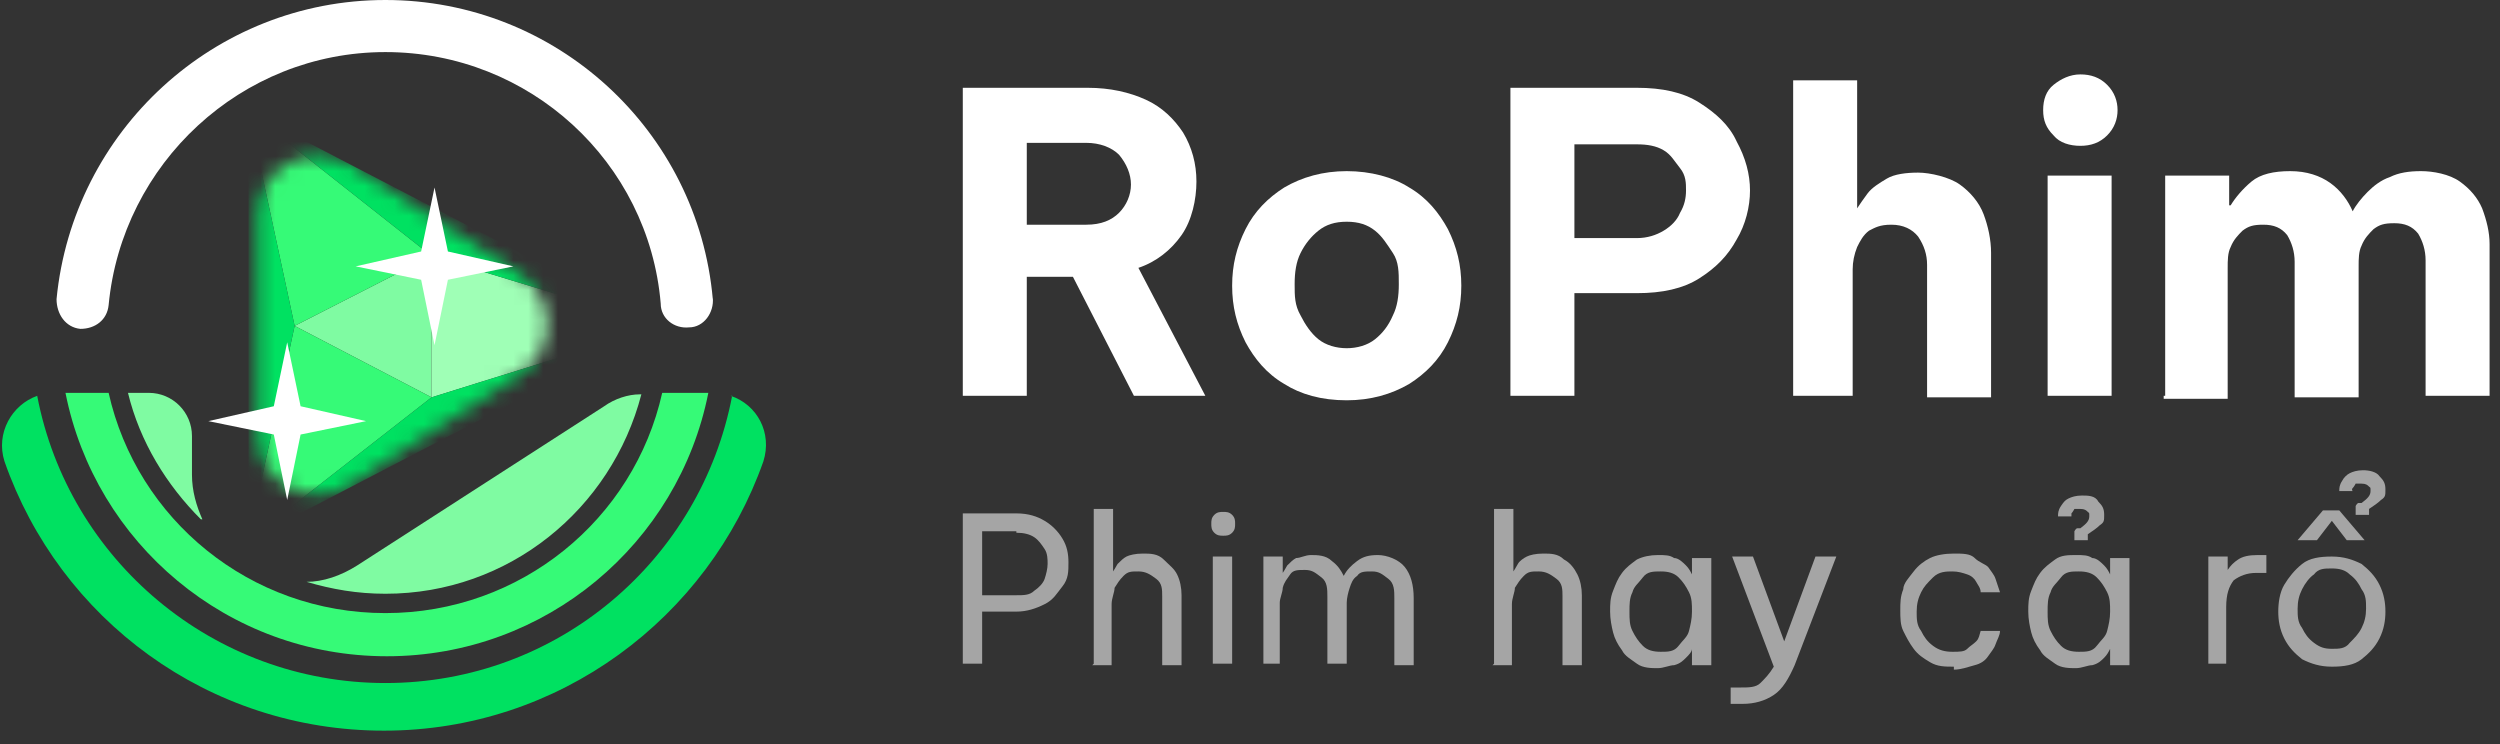
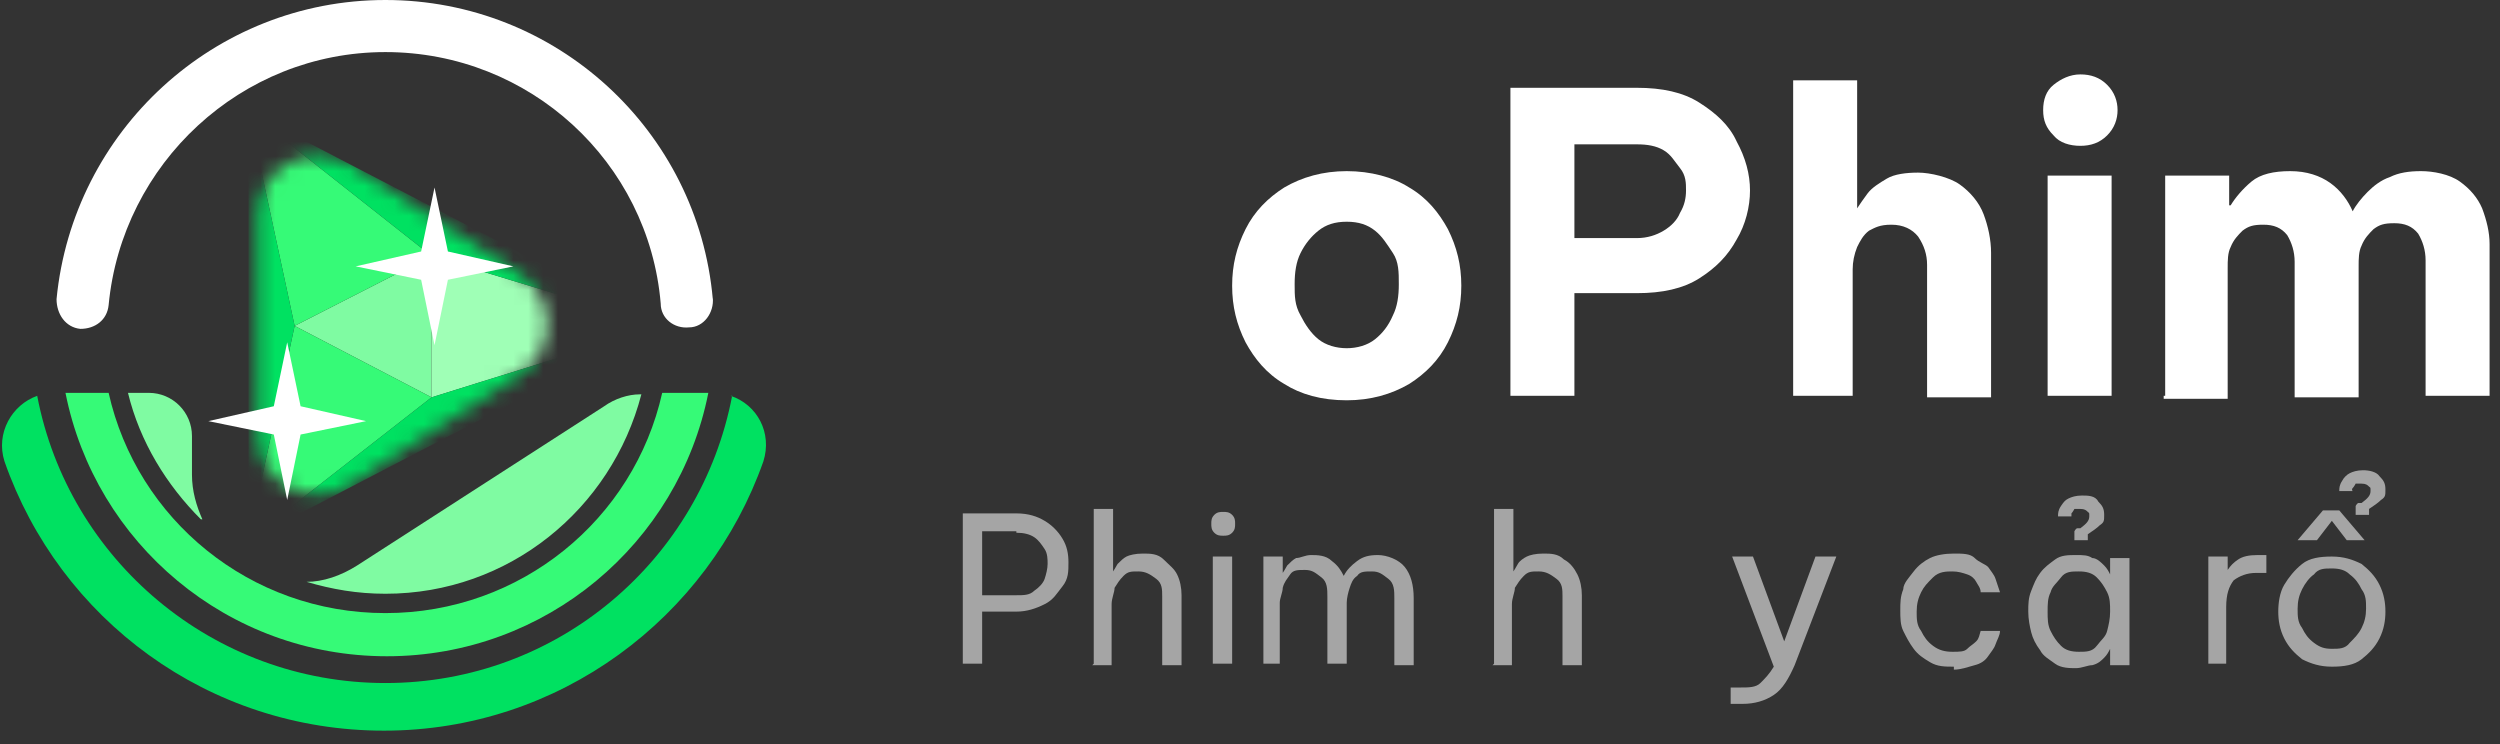
<svg xmlns="http://www.w3.org/2000/svg" width="168" height="50" viewBox="0 0 168 50" fill="none">
  <rect x="0" y="0" width="168" height="50" fill="#333333" stroke="none" />
  <style>
#logo-blink {
	animation: logo-blink .7s linear infinite;
}
#logo-blink2 {
	animation: logo-blink .7s linear 300ms infinite;
}
@keyframes logo-blink{
	0%{ opacity: 1;}
	30%{ opacity: 1;}
	50%{ opacity: 0;}
	80%{ opacity: 0;}
	100%{ opacity: 1;}
}
</style>
  <path d="M49.2 26.6C47.1 37.6 37.5 45.9 25.9 45.9C14.3 45.9 4.6 37.6 2.5 26.6C0.8 27.2 -0.3 29.1 0.3 31C4 41.6 14 49.1 25.8 49.1C37.6 49.1 47.6 41.5 51.3 31C51.9 29.1 50.9 27.2 49.1 26.6H49.2Z" fill="#00E161" />
  <path d="M13.6 34.9C13.2 34 12.9 33 12.9 31.9V29.3C12.9 27.7 11.6 26.4 10 26.4H8.6C9.4 29.7 11.2 32.6 13.5 34.9H13.6Z" fill="#7FFBA2" />
  <path d="M44.5 26.4C42.6 34.9 35 41.2 25.9 41.2C16.8 41.2 9.2 34.9 7.3 26.4H4.4C6.4 36.5 15.3 44.1 26 44.1C36.7 44.1 45.6 36.5 47.6 26.4H44.5Z" fill="#36FA77" />
  <path d="M43 26.5C42.2 26.5 41.3 26.8 40.6 27.3L24 38C22.9 38.7 21.7 39.1 20.6 39.1C22.3 39.6 24 39.9 25.9 39.9C34.2 39.9 41.1 34.2 43.1 26.5H43Z" fill="#7FFBA2" />
  <path d="M47.9 20.1C46.9 8.8 37.4 0 25.9 0C14.4 0 4.9 8.8 3.8 20.1C3.8 21.1 4.4 22 5.4 22.1C6.4 22.1 7.2 21.5 7.3 20.5C8.2 11 16.2 3.5 25.9 3.5C35.6 3.5 43.6 10.9 44.4 20.4C44.4 21.4 45.3 22.1 46.3 22C47.3 22 48 21 47.9 20V20.1Z" fill="white" />
-   <path d="M64.7 26.6V5.9H73.1C74.6 5.9 75.9 6.2 77 6.7C78.1 7.2 78.9 8 79.5 8.9C80.1 9.9 80.4 11 80.4 12.2C80.4 13.4 80.1 14.8 79.4 15.8C78.7 16.8 77.7 17.6 76.5 18L81 26.6H76.2L72.1 18.6H69V26.6H64.7ZM73 9.6H69V15.1H73C74 15.1 74.7 14.8 75.2 14.3C75.7 13.8 76 13.1 76 12.4C76 11.7 75.7 11 75.2 10.4C74.7 9.9 73.9 9.6 73 9.6Z" fill="white" />
  <path d="M90.5 26.9C88.8 26.9 87.4 26.5 86.3 25.8C85.1 25.1 84.3 24.1 83.7 23C83.1 21.8 82.8 20.6 82.8 19.2C82.8 17.8 83.1 16.6 83.7 15.4C84.3 14.2 85.2 13.3 86.3 12.6C87.5 11.9 88.9 11.5 90.5 11.5C92.1 11.5 93.6 11.9 94.7 12.6C95.9 13.3 96.7 14.3 97.3 15.4C97.9 16.6 98.2 17.8 98.2 19.2C98.2 20.6 97.9 21.8 97.3 23C96.7 24.2 95.8 25.1 94.7 25.8C93.5 26.5 92.1 26.9 90.5 26.9ZM90.5 23.4C91.2 23.4 91.9 23.2 92.4 22.8C92.9 22.4 93.3 21.9 93.6 21.2C93.9 20.6 94 19.9 94 19.1C94 18.3 94 17.6 93.6 17C93.2 16.4 92.9 15.9 92.4 15.5C91.9 15.1 91.3 14.9 90.5 14.9C89.7 14.9 89.1 15.1 88.6 15.5C88.1 15.9 87.7 16.4 87.4 17C87.1 17.6 87 18.3 87 19.1C87 19.9 87 20.5 87.4 21.2C87.7 21.8 88.1 22.4 88.6 22.8C89.1 23.2 89.8 23.4 90.5 23.4Z" fill="white" />
  <path d="M101.5 26.6V5.9H110C111.7 5.9 113.1 6.2 114.2 6.9C115.3 7.6 116.2 8.4 116.7 9.5C117.3 10.6 117.6 11.7 117.6 12.8C117.6 13.9 117.3 15.1 116.7 16.1C116.1 17.2 115.3 18 114.2 18.7C113.1 19.4 111.7 19.7 110 19.7H105.8V26.6H101.5ZM110 9.7H105.8V16H110C110.7 16 111.3 15.8 111.8 15.5C112.3 15.2 112.7 14.8 112.9 14.3C113.2 13.8 113.3 13.3 113.3 12.8C113.3 12.3 113.3 11.8 112.9 11.3C112.5 10.8 112.3 10.4 111.8 10.1C111.3 9.8 110.7 9.7 110 9.7Z" fill="white" />
  <path d="M120.5 26.6V5.4H124.8V14C125 13.7 125.2 13.4 125.5 13C125.8 12.6 126.3 12.3 126.8 12C127.3 11.7 128.1 11.6 128.9 11.6C129.7 11.6 131 11.9 131.7 12.4C132.4 12.9 133 13.6 133.3 14.4C133.6 15.2 133.8 16.1 133.8 17V26.7H129.5V17.8C129.5 17.1 129.3 16.5 128.9 15.9C128.5 15.4 127.9 15.1 127.1 15.1C126.3 15.1 126 15.3 125.6 15.5C125.2 15.8 125 16.2 124.8 16.6C124.6 17.1 124.5 17.6 124.5 18.1V26.6H120.2H120.4H120.5Z" fill="white" />
  <path d="M139.8 9.8C139.1 9.8 138.4 9.6 138 9.1C137.5 8.6 137.3 8.1 137.3 7.4C137.3 6.7 137.5 6.1 138 5.7C138.5 5.3 139.1 5 139.8 5C140.5 5 141.1 5.2 141.6 5.7C142.1 6.2 142.3 6.8 142.3 7.4C142.3 8 142.1 8.6 141.6 9.1C141.1 9.6 140.5 9.8 139.8 9.8ZM137.6 26.6V11.8H141.9V26.6H137.6Z" fill="white" />
  <path d="M145.5 26.6V11.8H149.8V13.8H149.9C150.2 13.3 150.7 12.7 151.3 12.2C151.9 11.7 152.8 11.5 153.9 11.5C155 11.5 155.9 11.8 156.6 12.3C157.3 12.8 157.8 13.5 158.1 14.2C158.3 13.8 158.7 13.3 159.1 12.9C159.5 12.5 160 12.1 160.6 11.9C161.2 11.6 161.9 11.5 162.7 11.5C163.5 11.5 164.6 11.7 165.3 12.2C166 12.7 166.5 13.3 166.8 14C167.1 14.8 167.3 15.6 167.3 16.4V26.6H163V17.5C163 16.8 162.8 16.2 162.5 15.7C162.1 15.2 161.6 15 160.9 15C160.2 15 159.9 15.1 159.5 15.4C159.2 15.7 158.9 16 158.7 16.5C158.5 16.9 158.5 17.4 158.5 17.9V26.7H154.2V17.6C154.2 16.9 154 16.3 153.7 15.8C153.3 15.3 152.8 15.1 152.1 15.1C151.4 15.1 151.1 15.2 150.7 15.5C150.4 15.8 150.1 16.1 149.9 16.6C149.7 17 149.7 17.5 149.7 18V26.8H145.4V26.6H145.5Z" fill="white" />
  <g opacity="0.7">
    <g opacity="0.8">
      <path d="M64.7 44.6V34.5H68.3C69.1 34.5 69.7 34.7 70.2 35C70.7 35.3 71.1 35.7 71.4 36.2C71.7 36.7 71.8 37.2 71.8 37.8C71.8 38.4 71.8 38.9 71.4 39.4C71 39.9 70.8 40.3 70.2 40.6C69.6 40.9 69 41.1 68.3 41.1H66V44.6H64.7ZM68.3 35.7H66V40H68.3C68.8 40 69.2 40 69.5 39.7C69.8 39.5 70.1 39.2 70.2 38.9C70.3 38.6 70.4 38.2 70.4 37.9C70.4 37.6 70.4 37.2 70.2 36.9C70 36.6 69.8 36.3 69.5 36.1C69.2 35.9 68.8 35.8 68.3 35.8V35.7Z" fill="white" />
      <path d="M73.5 44.6V34.2H74.8V38.4C74.8 38.4 75 38.1 75.1 37.9C75.3 37.7 75.5 37.5 75.7 37.4C75.9 37.3 76.3 37.2 76.8 37.2C77.3 37.2 77.8 37.2 78.2 37.6C78.6 38 78.9 38.2 79.1 38.6C79.3 39 79.4 39.5 79.4 40V44.7H78.1V40.1C78.1 39.6 78.1 39.2 77.7 38.9C77.3 38.6 77 38.4 76.5 38.4C76 38.4 75.8 38.4 75.5 38.7C75.2 39 75.1 39.2 74.9 39.5C74.9 39.8 74.7 40.2 74.7 40.6V44.7H73.4L73.5 44.6Z" fill="white" />
      <path d="M82.2 36C82 36 81.8 36 81.6 35.8C81.4 35.6 81.4 35.4 81.4 35.2C81.4 35 81.4 34.8 81.6 34.6C81.8 34.4 82 34.4 82.2 34.4C82.4 34.4 82.6 34.4 82.8 34.6C83 34.8 83 35 83 35.2C83 35.4 83 35.6 82.8 35.8C82.6 36 82.4 36 82.2 36ZM81.5 44.6V37.4H82.8V44.6H81.5Z" fill="white" />
      <path d="M84.9 44.6V37.4H86.2V38.5C86.2 38.5 86.4 38.2 86.5 38C86.7 37.8 86.9 37.6 87.1 37.5C87.4 37.5 87.7 37.3 88.1 37.3C88.5 37.3 89.1 37.3 89.5 37.7C89.9 38 90.1 38.3 90.3 38.7C90.5 38.3 90.8 38 91.2 37.7C91.6 37.4 92 37.3 92.6 37.3C93.2 37.3 94 37.6 94.4 38.1C94.8 38.6 95 39.3 95 40.2V44.7H93.7V40.2C93.7 39.7 93.7 39.2 93.3 38.9C92.9 38.6 92.7 38.4 92.2 38.4C91.7 38.4 91.4 38.4 91.2 38.7C90.9 38.9 90.8 39.2 90.7 39.5C90.6 39.8 90.5 40.2 90.5 40.5V44.6H89.2V40.1C89.2 39.6 89.2 39.1 88.8 38.8C88.4 38.5 88.2 38.3 87.7 38.3C87.2 38.3 86.9 38.3 86.7 38.6C86.5 38.9 86.3 39.1 86.2 39.5C86.2 39.8 86 40.2 86 40.5V44.6H84.7H84.9Z" fill="white" />
      <path d="M100.4 44.6V34.2H101.7V38.4C101.7 38.4 101.9 38.1 102 37.9C102.1 37.7 102.4 37.5 102.6 37.4C102.8 37.3 103.2 37.2 103.7 37.2C104.2 37.2 104.7 37.2 105.1 37.6C105.5 37.8 105.8 38.2 106 38.6C106.2 39 106.3 39.5 106.3 40V44.7H105V40.1C105 39.6 105 39.2 104.6 38.9C104.2 38.6 103.9 38.4 103.4 38.4C102.9 38.4 102.7 38.4 102.4 38.7C102.1 39 102 39.2 101.8 39.5C101.8 39.8 101.6 40.2 101.6 40.6V44.7H100.3L100.4 44.6Z" fill="white" />
-       <path d="M111.4 37.3C111.9 37.3 112.2 37.3 112.5 37.5C112.8 37.5 113.1 37.8 113.3 38C113.5 38.2 113.6 38.4 113.7 38.6V37.5H115V44.7H113.7V43.6C113.7 43.8 113.5 44 113.3 44.2C113.1 44.4 112.9 44.6 112.5 44.7C112.2 44.7 111.8 44.9 111.4 44.9C111 44.9 110.4 44.9 110 44.6C109.6 44.3 109.2 44.1 109 43.7C108.7 43.3 108.5 42.9 108.4 42.5C108.3 42.1 108.2 41.6 108.2 41.1C108.2 40.6 108.2 40.2 108.4 39.7C108.6 39.2 108.7 38.9 109 38.5C109.3 38.1 109.6 37.9 110 37.6C110.4 37.4 110.9 37.3 111.4 37.3ZM111.6 38.4C111.1 38.4 110.7 38.4 110.4 38.8C110.1 39.2 109.8 39.4 109.7 39.8C109.5 40.2 109.5 40.6 109.5 41.1C109.5 41.6 109.5 42 109.7 42.4C109.9 42.8 110.1 43.1 110.4 43.4C110.7 43.7 111.1 43.8 111.6 43.8C112.1 43.8 112.5 43.8 112.8 43.4C113.1 43 113.4 42.8 113.5 42.4C113.6 42 113.7 41.6 113.7 41.1C113.7 40.6 113.7 40.2 113.5 39.8C113.3 39.4 113.1 39.1 112.8 38.8C112.5 38.5 112.1 38.4 111.6 38.4Z" fill="white" />
      <path d="M117.1 47.3H116.3V46.2H117C117.5 46.2 118 46.2 118.3 45.9C118.6 45.6 118.9 45.3 119.2 44.8L116.4 37.4H117.8L119.9 43.1L122 37.4H123.4L120.6 44.7C120.2 45.6 119.8 46.3 119.2 46.7C118.6 47.1 117.9 47.3 117.1 47.3Z" fill="white" />
      <path d="M131.3 44.8C130.7 44.8 130.2 44.8 129.7 44.5C129.2 44.2 128.9 44 128.6 43.6C128.3 43.2 128.1 42.8 127.9 42.4C127.7 42 127.7 41.5 127.7 41C127.7 40.5 127.7 40.1 127.9 39.6C127.9 39.2 128.3 38.8 128.6 38.4C128.9 38 129.3 37.7 129.7 37.5C130.1 37.3 130.7 37.2 131.3 37.2C131.9 37.2 132.4 37.2 132.7 37.5C133 37.8 133.4 37.9 133.6 38.1C133.8 38.4 134 38.6 134.1 38.9C134.2 39.2 134.3 39.5 134.4 39.8H133.1C133.1 39.5 132.9 39.3 132.8 39.1C132.7 38.9 132.5 38.7 132.2 38.6C131.9 38.5 131.6 38.4 131.2 38.4C130.8 38.4 130.3 38.4 129.9 38.8C129.5 39.2 129.3 39.4 129.1 39.8C128.9 40.2 128.8 40.6 128.8 41.1C128.8 41.6 128.8 42 129.1 42.4C129.3 42.8 129.5 43.1 129.9 43.4C130.3 43.7 130.7 43.8 131.2 43.8C131.7 43.8 132 43.8 132.2 43.6C132.4 43.4 132.6 43.3 132.8 43.1C133 42.9 133 42.7 133.1 42.4H134.4C134.4 42.7 134.2 43 134.1 43.3C134 43.6 133.8 43.8 133.6 44.1C133.4 44.4 133.1 44.6 132.7 44.7C132.3 44.8 131.8 45 131.3 45V44.8Z" fill="white" />
      <path d="M139.5 37.3C140 37.3 140.3 37.3 140.6 37.5C140.9 37.5 141.2 37.8 141.4 38C141.6 38.2 141.7 38.4 141.8 38.6V37.5H143.1V44.7H141.8V43.6C141.7 43.8 141.6 44 141.4 44.2C141.2 44.4 141 44.6 140.6 44.7C140.3 44.7 139.9 44.9 139.5 44.9C139.1 44.9 138.5 44.9 138.1 44.6C137.7 44.3 137.3 44.1 137.1 43.7C136.8 43.3 136.6 42.9 136.5 42.5C136.4 42.1 136.3 41.6 136.3 41.1C136.3 40.6 136.3 40.2 136.5 39.7C136.7 39.2 136.8 38.9 137.1 38.5C137.4 38.1 137.7 37.9 138.1 37.6C138.5 37.3 139 37.3 139.5 37.3ZM139.7 38.4C139.2 38.4 138.8 38.4 138.5 38.8C138.2 39.2 137.9 39.4 137.8 39.8C137.6 40.2 137.6 40.6 137.6 41.1C137.6 41.6 137.6 42 137.8 42.4C138 42.8 138.2 43.1 138.5 43.4C138.8 43.7 139.2 43.8 139.7 43.8C140.2 43.8 140.6 43.8 140.9 43.4C141.2 43 141.5 42.8 141.6 42.4C141.7 42 141.8 41.6 141.8 41.1C141.8 40.6 141.8 40.2 141.6 39.8C141.4 39.4 141.2 39.1 140.9 38.8C140.6 38.5 140.2 38.4 139.7 38.4ZM139.4 36.4V35.7C139.4 35.7 139.5 35.5 139.6 35.5H139.8C140.2 35.2 140.4 35 140.4 34.7C140.4 34.4 140.4 34.5 140.3 34.4C140.2 34.3 140.1 34.2 139.8 34.2C139.5 34.2 139.5 34.2 139.4 34.2C139.4 34.2 139.3 34.4 139.2 34.5V34.7H138.3C138.3 34.5 138.3 34.3 138.5 34C138.7 33.7 138.8 33.6 139 33.5C139.2 33.4 139.5 33.3 139.9 33.3C140.3 33.3 140.8 33.3 141 33.7C141.3 34 141.4 34.2 141.4 34.6C141.4 35 141.4 35.1 141.1 35.3C140.9 35.5 140.6 35.7 140.3 35.9V36.3H139.4V36.4Z" fill="white" />
      <path d="M148.4 44.6V37.4H149.7V38.3C149.9 38 150.1 37.8 150.4 37.6C150.7 37.4 151.1 37.3 151.7 37.3H152.3V38.5H151.6C151 38.5 150.5 38.7 150.1 39C149.8 39.4 149.6 39.9 149.6 40.8V44.6H148.3H148.4Z" fill="white" />
      <path d="M156.7 44.8C155.9 44.8 155.3 44.6 154.7 44.3C154.2 43.9 153.8 43.5 153.5 42.9C153.2 42.3 153.1 41.7 153.1 41.1C153.1 40.5 153.2 39.8 153.5 39.3C153.8 38.8 154.2 38.3 154.7 37.9C155.2 37.5 155.9 37.4 156.7 37.4C157.5 37.4 158.1 37.6 158.7 37.9C159.2 38.3 159.6 38.7 159.9 39.3C160.2 39.9 160.3 40.5 160.3 41.1C160.3 41.7 160.2 42.3 159.9 42.9C159.6 43.5 159.2 43.9 158.7 44.3C158.2 44.7 157.5 44.8 156.7 44.8ZM156.7 43.6C157.2 43.6 157.6 43.6 157.9 43.2C158.2 42.9 158.5 42.6 158.7 42.2C158.9 41.8 159 41.4 159 40.9C159 40.4 159 40 158.7 39.6C158.5 39.2 158.3 38.9 157.9 38.6C157.6 38.3 157.2 38.2 156.7 38.2C156.2 38.2 155.8 38.2 155.5 38.6C155.2 38.8 154.9 39.2 154.7 39.6C154.5 40 154.4 40.4 154.4 40.9C154.4 41.4 154.4 41.8 154.7 42.2C154.9 42.6 155.1 42.9 155.5 43.2C155.9 43.5 156.2 43.6 156.7 43.6ZM154.4 36.3L156.1 34.3H157.2L158.9 36.3H157.7L156.7 35L155.7 36.3H154.4ZM158.3 34.7V34C158.3 34 158.4 33.8 158.5 33.8H158.7C159.1 33.5 159.3 33.3 159.3 33C159.3 32.7 159.3 32.8 159.2 32.7C159.1 32.6 159 32.5 158.7 32.5C158.4 32.5 158.4 32.5 158.3 32.5C158.3 32.5 158.2 32.7 158.1 32.8C158 32.9 158.1 33 158.1 33H157.2C157.2 32.8 157.2 32.6 157.4 32.3C157.5 32.1 157.7 31.9 157.9 31.8C158.1 31.7 158.4 31.6 158.8 31.6C159.2 31.6 159.7 31.7 159.9 32C160.2 32.3 160.3 32.5 160.3 32.9C160.3 33.3 160.3 33.4 160 33.6C159.8 33.8 159.5 34 159.2 34.2V34.6H158.3V34.7Z" fill="white" />
    </g>
  </g>
  <mask id="mask0_5476_9126" style="mask-type:luminance" maskUnits="userSpaceOnUse" x="17" y="10" width="20" height="24">
    <path d="M23.5 11.1C20.8 9.4 17.3 11.3 17.3 14.5V29.2C17.3 32.4 20.8 34.3 23.5 32.6L34.9 25.2C37.4 23.6 37.4 20 34.9 18.4L23.5 11V11.1Z" fill="white" />
  </mask>
  <g mask="url(#mask0_5476_9126)">
    <path d="M29 26.7L19.8 21.9L29 17.2V26.7Z" fill="#7FFBA2" />
    <path d="M29 26.7L16.7 36.3L19.8 21.9L29 26.7Z" fill="#36FA77" />
    <path d="M29 17.2L19.8 21.9L16.7 7.5L29 17.2Z" fill="#36FA77" />
    <path d="M29 17.2L44.4 21.9L29 26.7V17.2Z" fill="#9FFFB6" />
    <path d="M19.8 21.9L16.7 36.3V7.5L19.8 21.9Z" fill="#00E161" />
    <path d="M16.7 36.3L44.4 21.9L29 26.7L16.7 36.3Z" fill="#00E161" />
    <path d="M29 17.2L44.4 21.9L16.7 7.5L29 17.2Z" fill="#00E161" />
  </g>
  <path id="logo-blink" d="M30.1 16.9L34.5 17.9L30.1 18.8L29.2 23.2L28.3 18.8L23.9 17.9L28.3 16.9L29.2 12.6L30.1 16.9Z" fill="white" />
  <path id="logo-blink2" d="M20.2 27.3L24.6 28.3L20.2 29.2L19.3 33.6L18.4 29.2L14 28.3L18.4 27.3L19.3 23L20.2 27.3Z" fill="white" />
</svg>